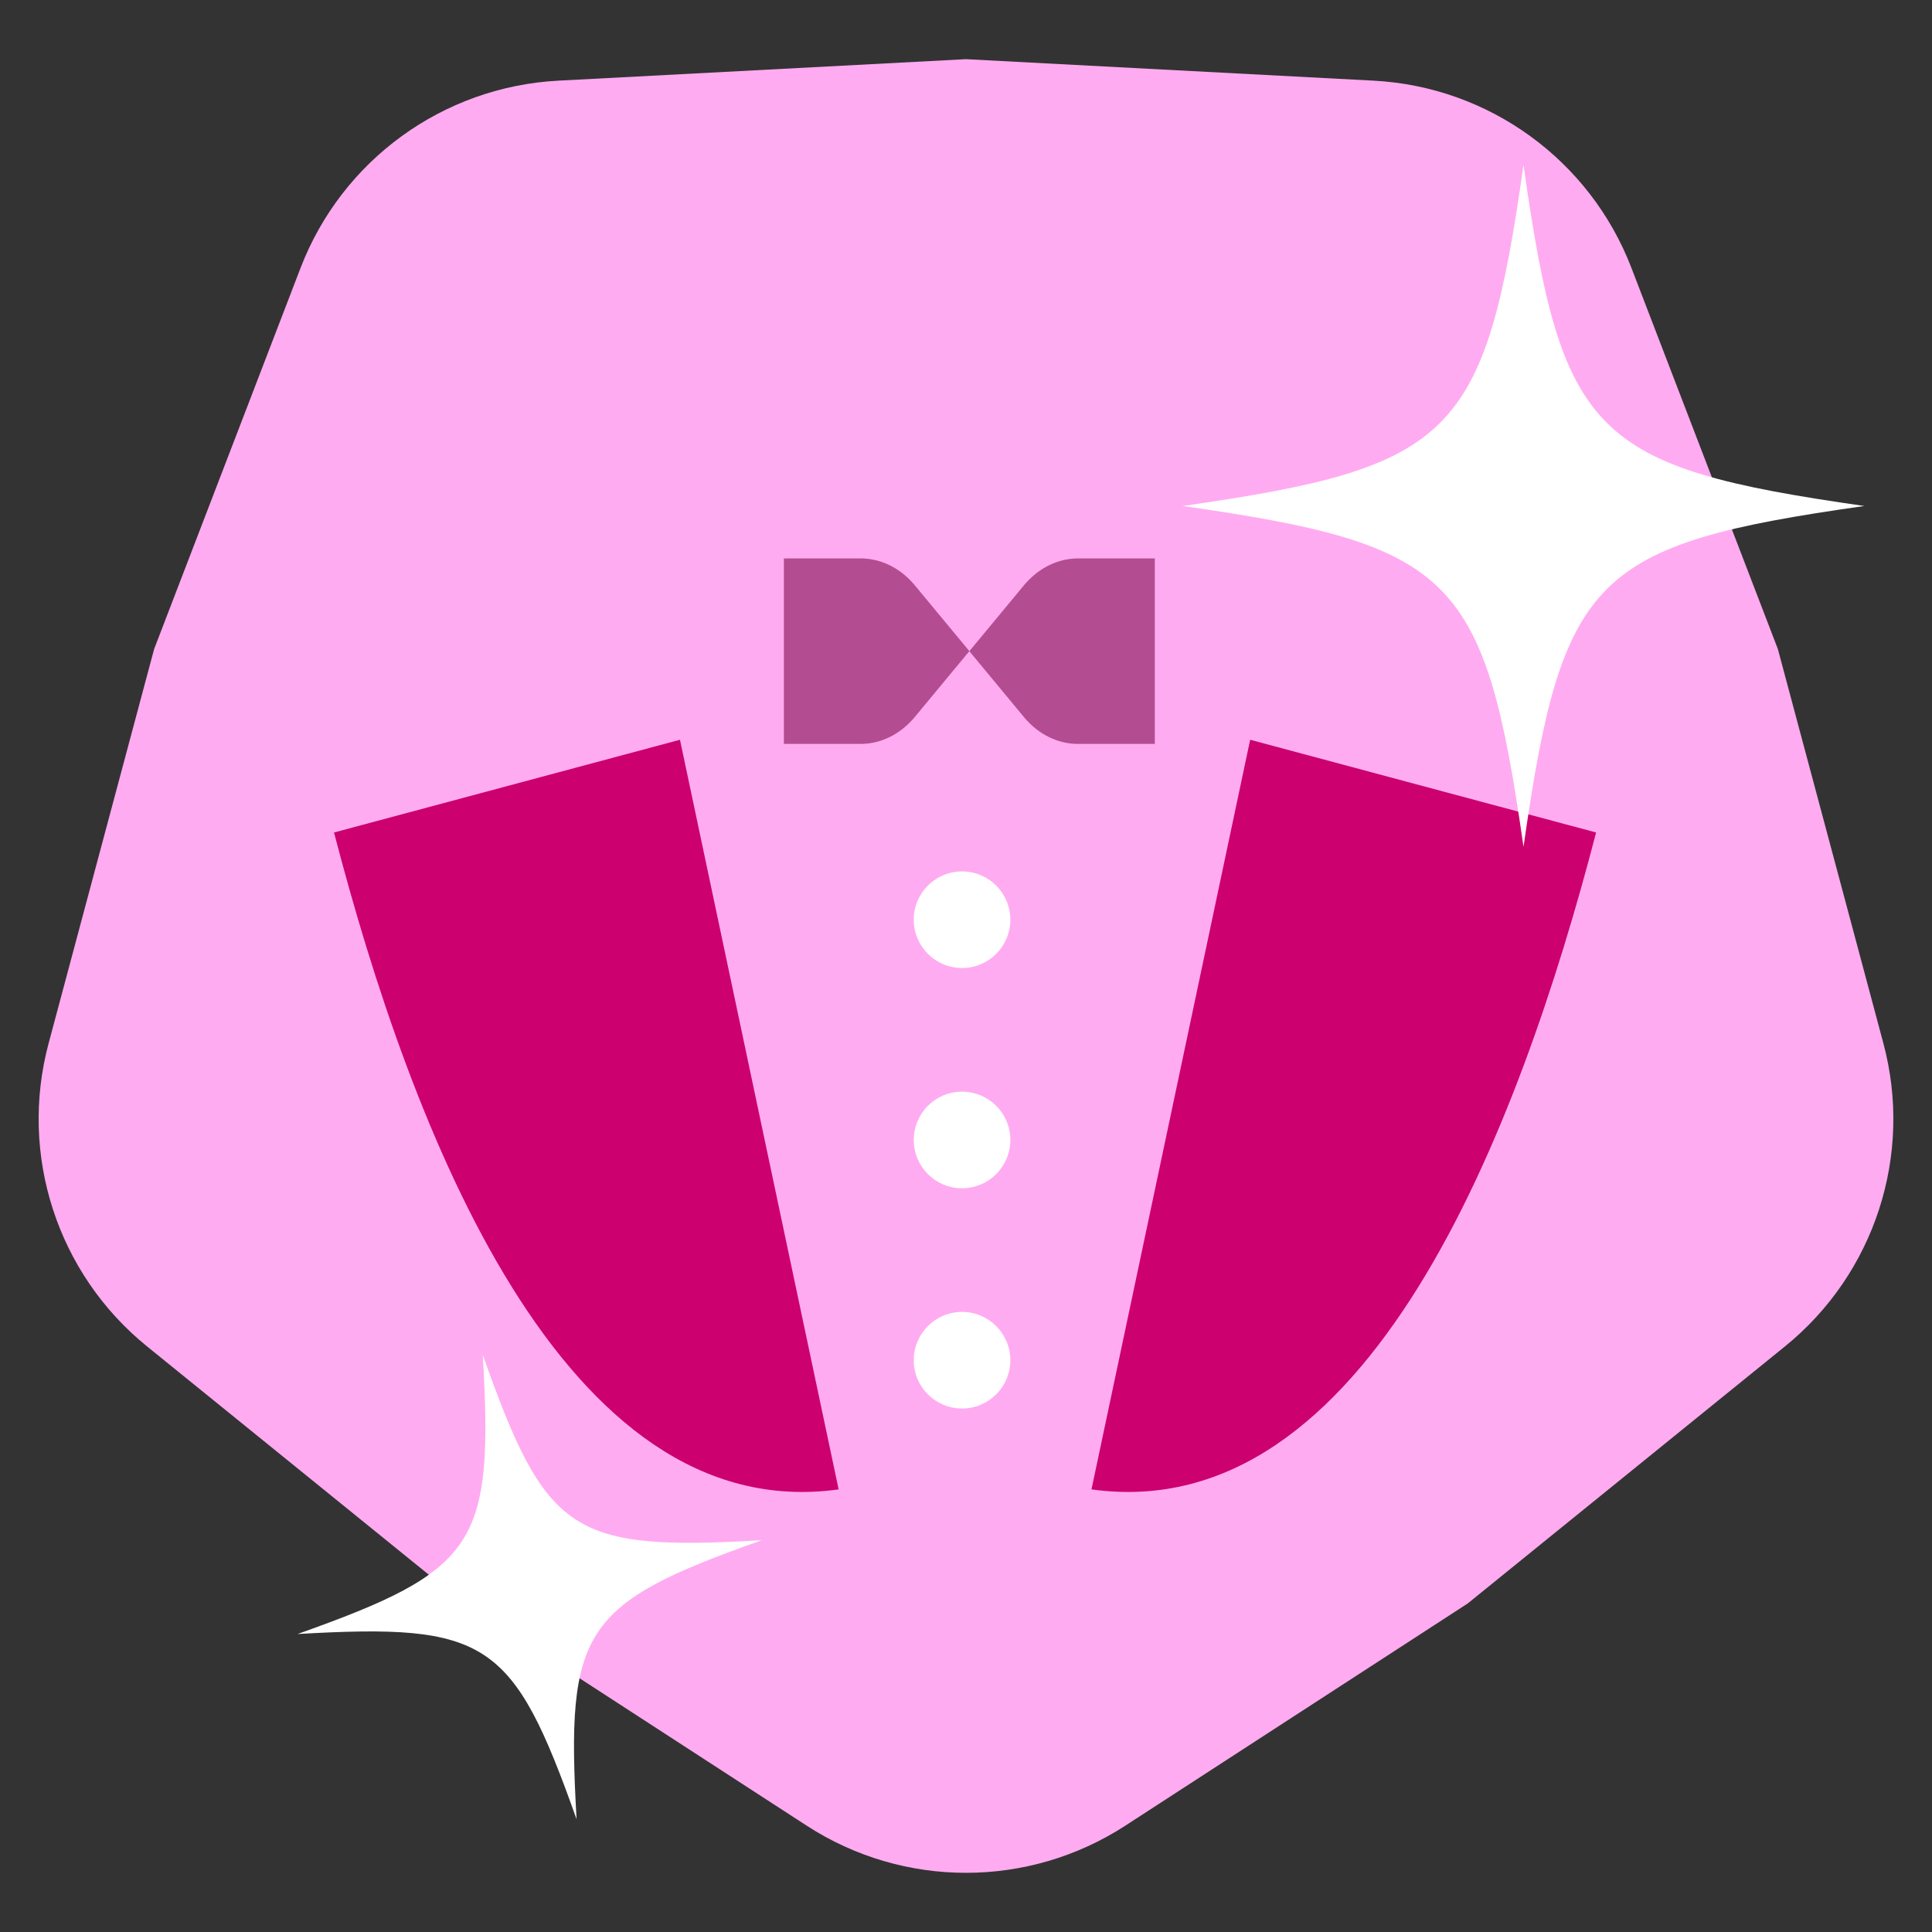
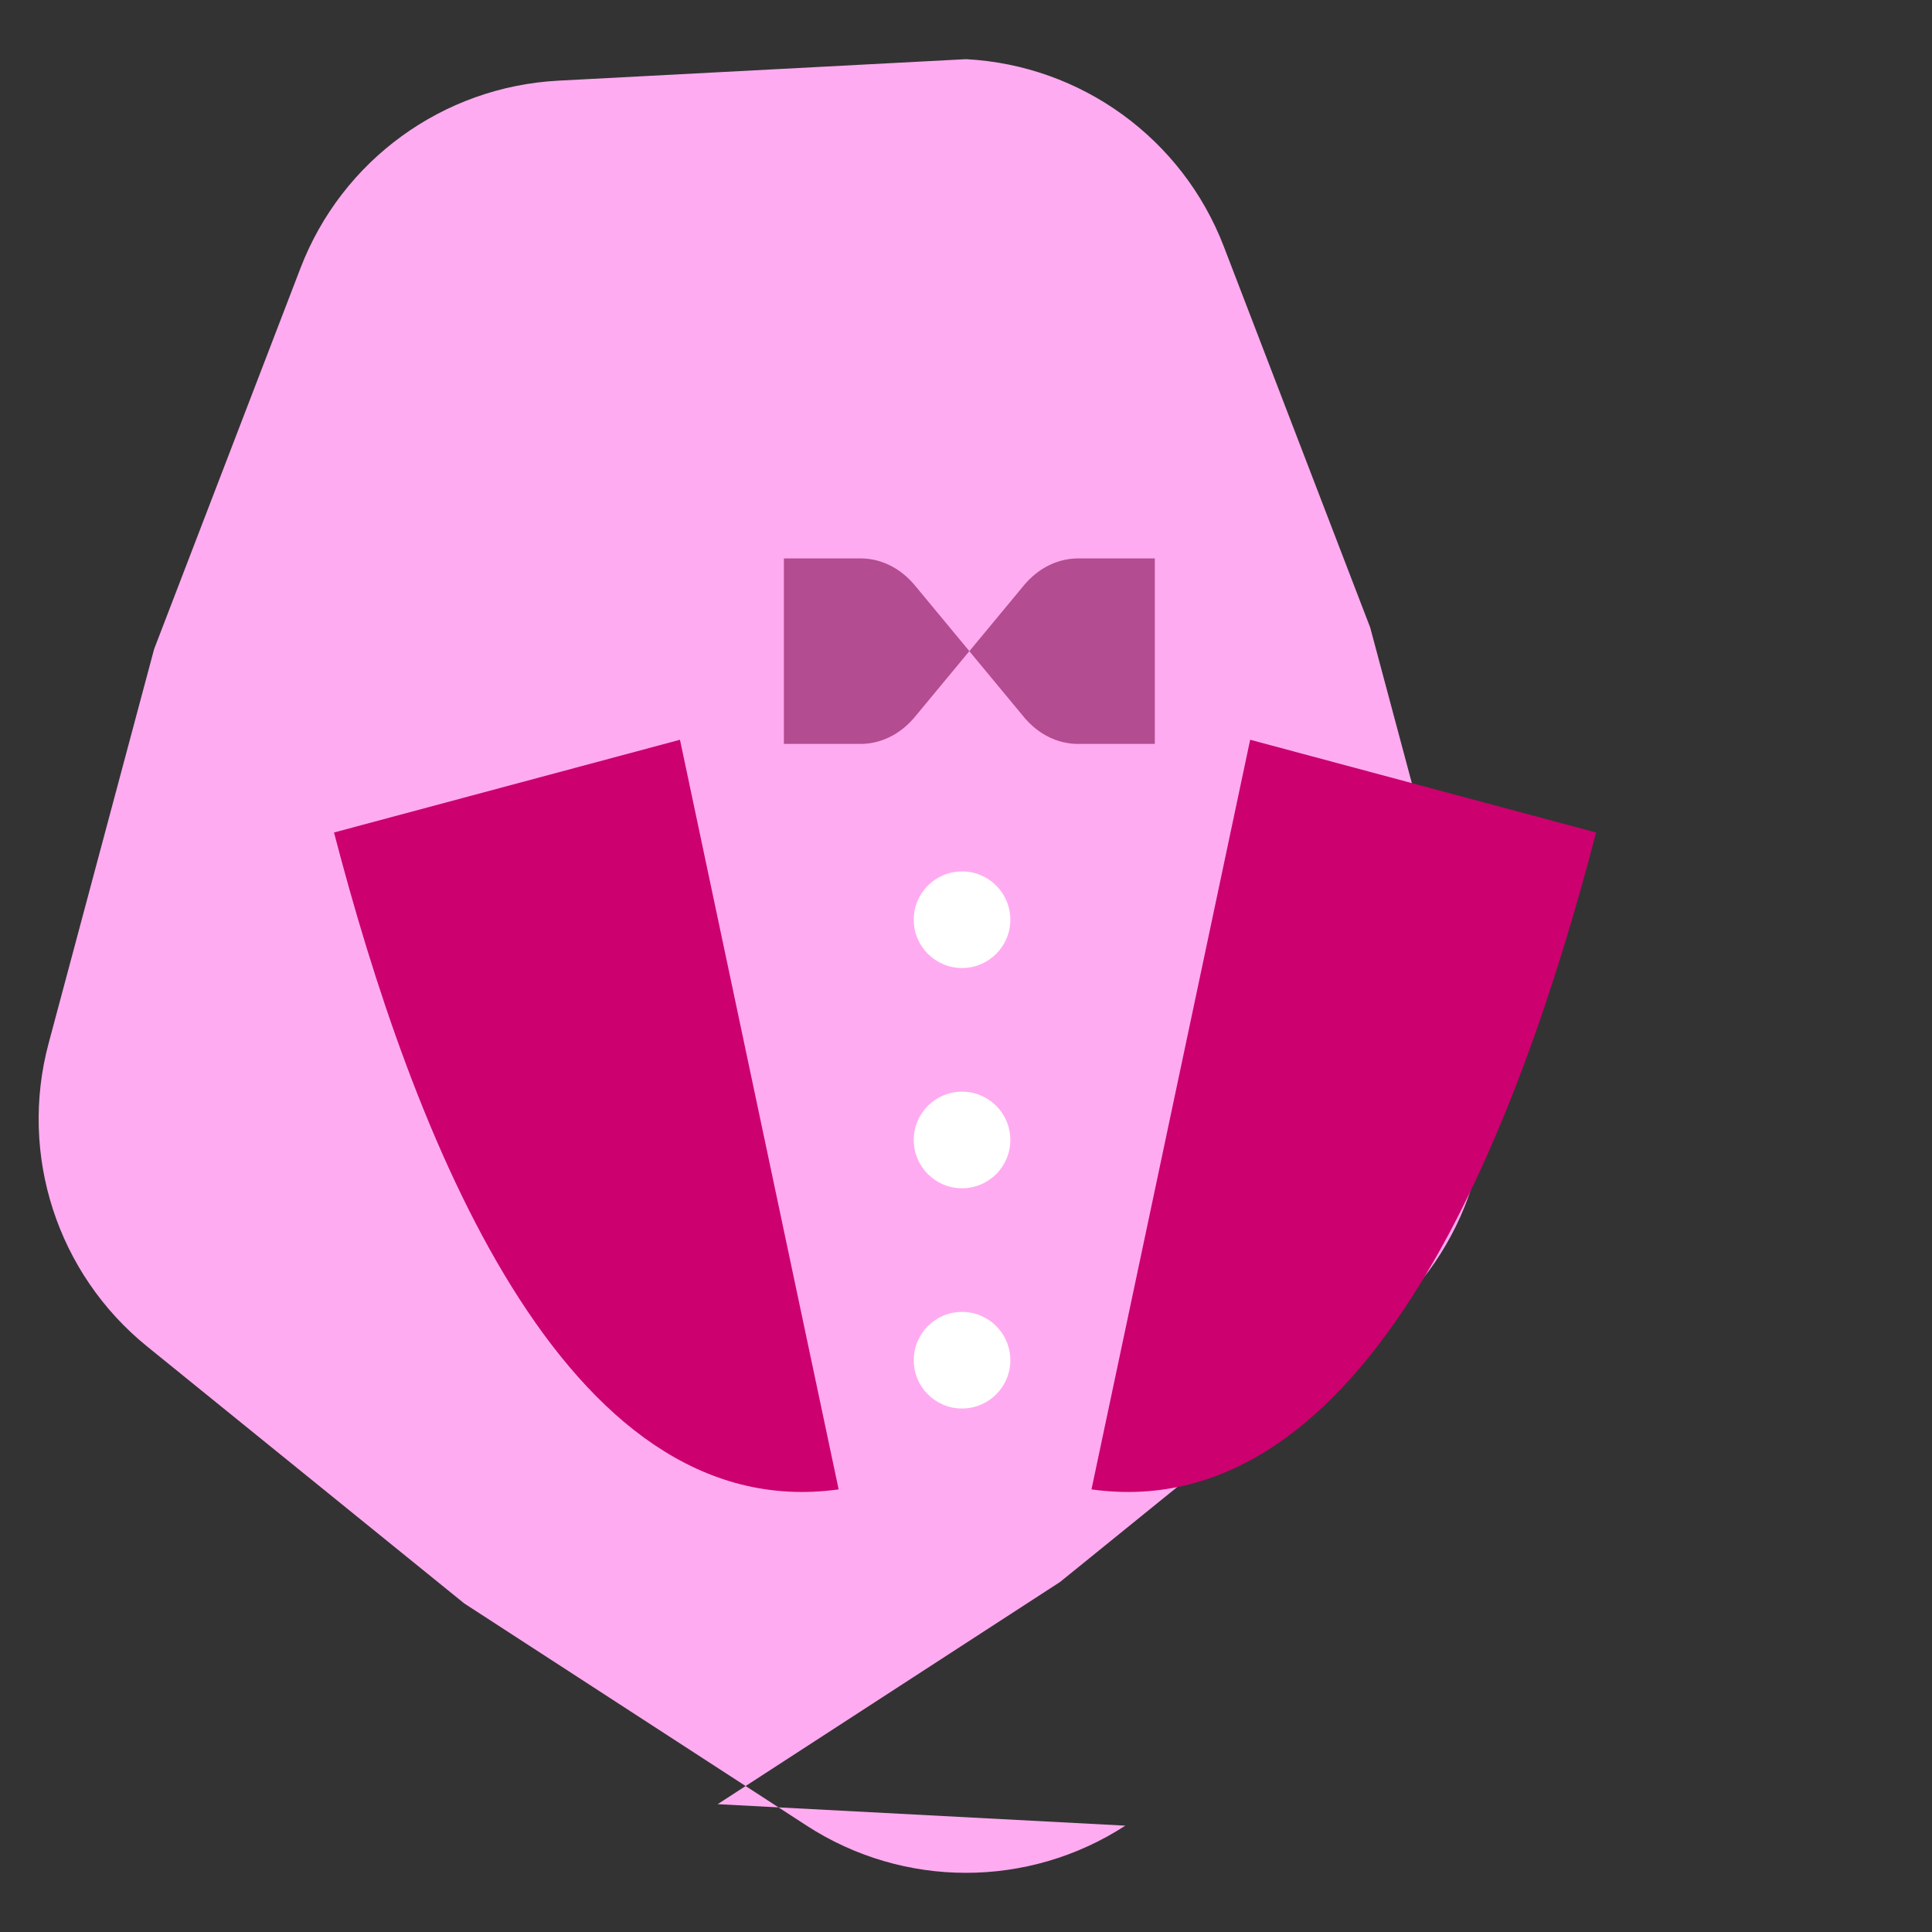
<svg xmlns="http://www.w3.org/2000/svg" width="500" height="500" fill="none" viewBox="0 0 500 500">
  <rect x="0" y="0" width="500" height="500" fill="#333333" stroke="none" />
-   <path fill="#FFABF1" d="M291.234 472.478c-25.08 16.277-57.388 16.277-82.468 0l-88.621-57.512-82.083-66.511c-23.23-18.823-33.213-49.55-25.484-78.432l27.313-102.056 37.89-98.618c10.723-27.91 36.861-46.9 66.719-48.474L250 15.314l105.501 5.561c29.857 1.574 55.995 20.564 66.718 48.474l37.89 98.618 27.313 102.056c7.729 28.882-2.254 59.609-25.484 78.432l-82.083 66.511-88.621 57.512Z" />
+   <path fill="#FFABF1" d="M291.234 472.478c-25.08 16.277-57.388 16.277-82.468 0l-88.621-57.512-82.083-66.511c-23.23-18.823-33.213-49.55-25.484-78.432l27.313-102.056 37.89-98.618c10.723-27.91 36.861-46.9 66.719-48.474L250 15.314c29.857 1.574 55.995 20.564 66.718 48.474l37.89 98.618 27.313 102.056c7.729 28.882-2.254 59.609-25.484 78.432l-82.083 66.511-88.621 57.512Z" />
  <path fill="#CC006E" d="m217.041 385.455-41.066-194.006-89.532 24c20.032 77 59.112 179.916 130.598 170.006Zm65.434 0 41.066-194.006 89.531 24c-20.031 77-59.111 179.916-130.597 170.006Z" />
  <path fill="#fff" d="M261.475 238.021c0 6.904-5.597 12.5-12.5 12.5-6.904 0-12.5-5.596-12.5-12.5 0-6.903 5.596-12.5 12.5-12.5 6.903 0 12.5 5.597 12.5 12.5Zm0 57c0 6.904-5.597 12.5-12.5 12.5-6.904 0-12.5-5.596-12.5-12.5 0-6.903 5.596-12.5 12.5-12.5 6.903 0 12.5 5.597 12.5 12.5Zm0 57c0 6.904-5.597 12.5-12.5 12.5-6.904 0-12.5-5.596-12.5-12.5 0-6.903 5.596-12.5 12.5-12.5 6.903 0 12.5 5.597 12.5 12.5Z" />
  <path fill="#B34C90" d="M278.008 144.555c-.153.009-.307.026-.46.039-.171.017-.342.025-.508.047-.196.021-.388.055-.58.085-.123.021-.251.034-.375.055-.209.039-.418.082-.627.128-.111.026-.217.047-.328.073-.213.051-.422.106-.631.166-.107.03-.214.055-.316.09-.205.059-.405.128-.605.196l-.337.116c-.188.068-.371.141-.554.217-.128.052-.257.103-.38.154-.166.073-.328.15-.491.222-.145.069-.29.132-.43.205-.141.073-.282.145-.427.222-.162.086-.32.171-.477.26-.12.069-.239.141-.359.214-.175.106-.349.209-.52.32l-.307.204c-.183.124-.362.248-.541.376-.094.069-.184.141-.278.209a17.79 17.79 0 0 0-.541.419c-.094.072-.184.154-.273.231-.175.145-.345.29-.516.444-.102.089-.2.187-.298.281-.154.145-.307.286-.461.436-.132.127-.26.264-.388.401-.116.119-.235.239-.35.363-.243.264-.482.537-.712.819l-14.071 16.981 14.062 16.971c.23.282.469.551.712.82.116.128.235.243.35.367.128.132.256.269.384.397.149.15.307.29.461.436.102.093.2.187.298.281.171.154.346.299.516.444.089.077.179.154.273.231.179.145.362.281.541.418.094.069.184.141.278.209.179.133.362.257.541.376.102.068.205.141.307.205.171.111.346.218.52.32.12.073.239.145.359.213.157.09.32.175.482.261.14.077.281.149.422.222.145.072.286.136.43.204.162.077.329.154.491.223.128.055.252.102.38.153.183.073.366.15.554.218.111.043.226.077.337.115.2.069.4.137.605.197.107.03.213.059.316.09.209.059.418.115.631.166.111.025.218.047.328.068.209.047.414.09.627.128.124.021.252.038.375.06.192.029.389.059.58.085.171.021.341.03.508.047.153.013.302.03.46.039.328.021.657.029.985.029h19.887v-48h-19.882c-.329 0-.657.009-.985.03l.008.005v-.001Zm-54.282 47.933c.154-.009.307-.026.461-.039.17-.017.341-.025.507-.047.196-.021.388-.055.58-.085.123-.021.252-.034.375-.055.209-.039.418-.082.627-.128.111-.026.218-.047.328-.073.214-.051.423-.106.632-.166.106-.03.213-.055.315-.09.205-.059.405-.128.606-.196l.336-.116c.188-.068.371-.141.555-.218.128-.051.256-.102.379-.153.167-.073.328-.15.491-.222.145-.069.29-.132.43-.205.141-.073.282-.145.427-.222.162-.086.32-.171.478-.26.119-.069.238-.141.358-.214.175-.106.35-.209.52-.32a32.752 32.752 0 0 0 .849-.58c.093-.069.183-.141.277-.209.184-.137.362-.274.541-.419.094-.072.184-.154.273-.231.175-.145.346-.29.516-.444.103-.09.201-.188.299-.281.153-.145.307-.286.46-.436.132-.127.26-.264.389-.401.115-.119.234-.239.349-.363.243-.264.482-.537.712-.819l14.071-16.981-14.062-16.971a21.44 21.44 0 0 0-.712-.82c-.115-.128-.234-.243-.35-.367-.128-.132-.256-.269-.384-.397-.149-.15-.307-.29-.46-.436-.103-.093-.201-.188-.299-.281-.17-.154-.345-.299-.516-.444a13.2 13.2 0 0 0-.273-.231c-.179-.145-.362-.281-.541-.418-.094-.069-.184-.141-.277-.209a12.016 12.016 0 0 0-.542-.376c-.102-.069-.204-.141-.307-.205-.17-.111-.345-.218-.52-.32a15.28 15.28 0 0 0-.358-.213c-.158-.09-.32-.175-.482-.261-.141-.077-.282-.149-.423-.222-.145-.072-.286-.136-.43-.205a14.255 14.255 0 0 0-.491-.222c-.127-.055-.251-.102-.379-.153-.184-.073-.367-.15-.555-.218-.111-.043-.225-.077-.336-.115a13.819 13.819 0 0 0-.606-.197c-.106-.03-.213-.059-.315-.09a9.55 9.55 0 0 0-.96-.234c-.209-.047-.413-.09-.627-.128-.123-.021-.252-.039-.375-.06-.192-.029-.388-.059-.58-.085-.17-.021-.341-.03-.507-.047-.154-.013-.303-.03-.461-.039-.328-.021-.657-.03-.985-.03h-19.887v48h19.883c.328 0 .657-.008.985-.029l-.009-.005v.001Z" />
-   <path fill="#fff" d="M482.49 130.949c-70.15 9.933-78.185 18.06-88.206 88.224-10.021-70.164-18.057-78.201-88.206-88.224 70.149-10.024 78.185-18.061 88.206-88.224 9.931 70.163 18.056 78.2 88.206 88.224ZM197.156 398.608c-46.41 16.417-50.764 23.058-47.935 72.224-16.48-46.408-23.058-50.776-72.214-47.95 46.397-16.479 50.764-23.059 47.935-72.224 16.418 46.42 23.058 50.776 72.214 47.95Z" />
</svg>